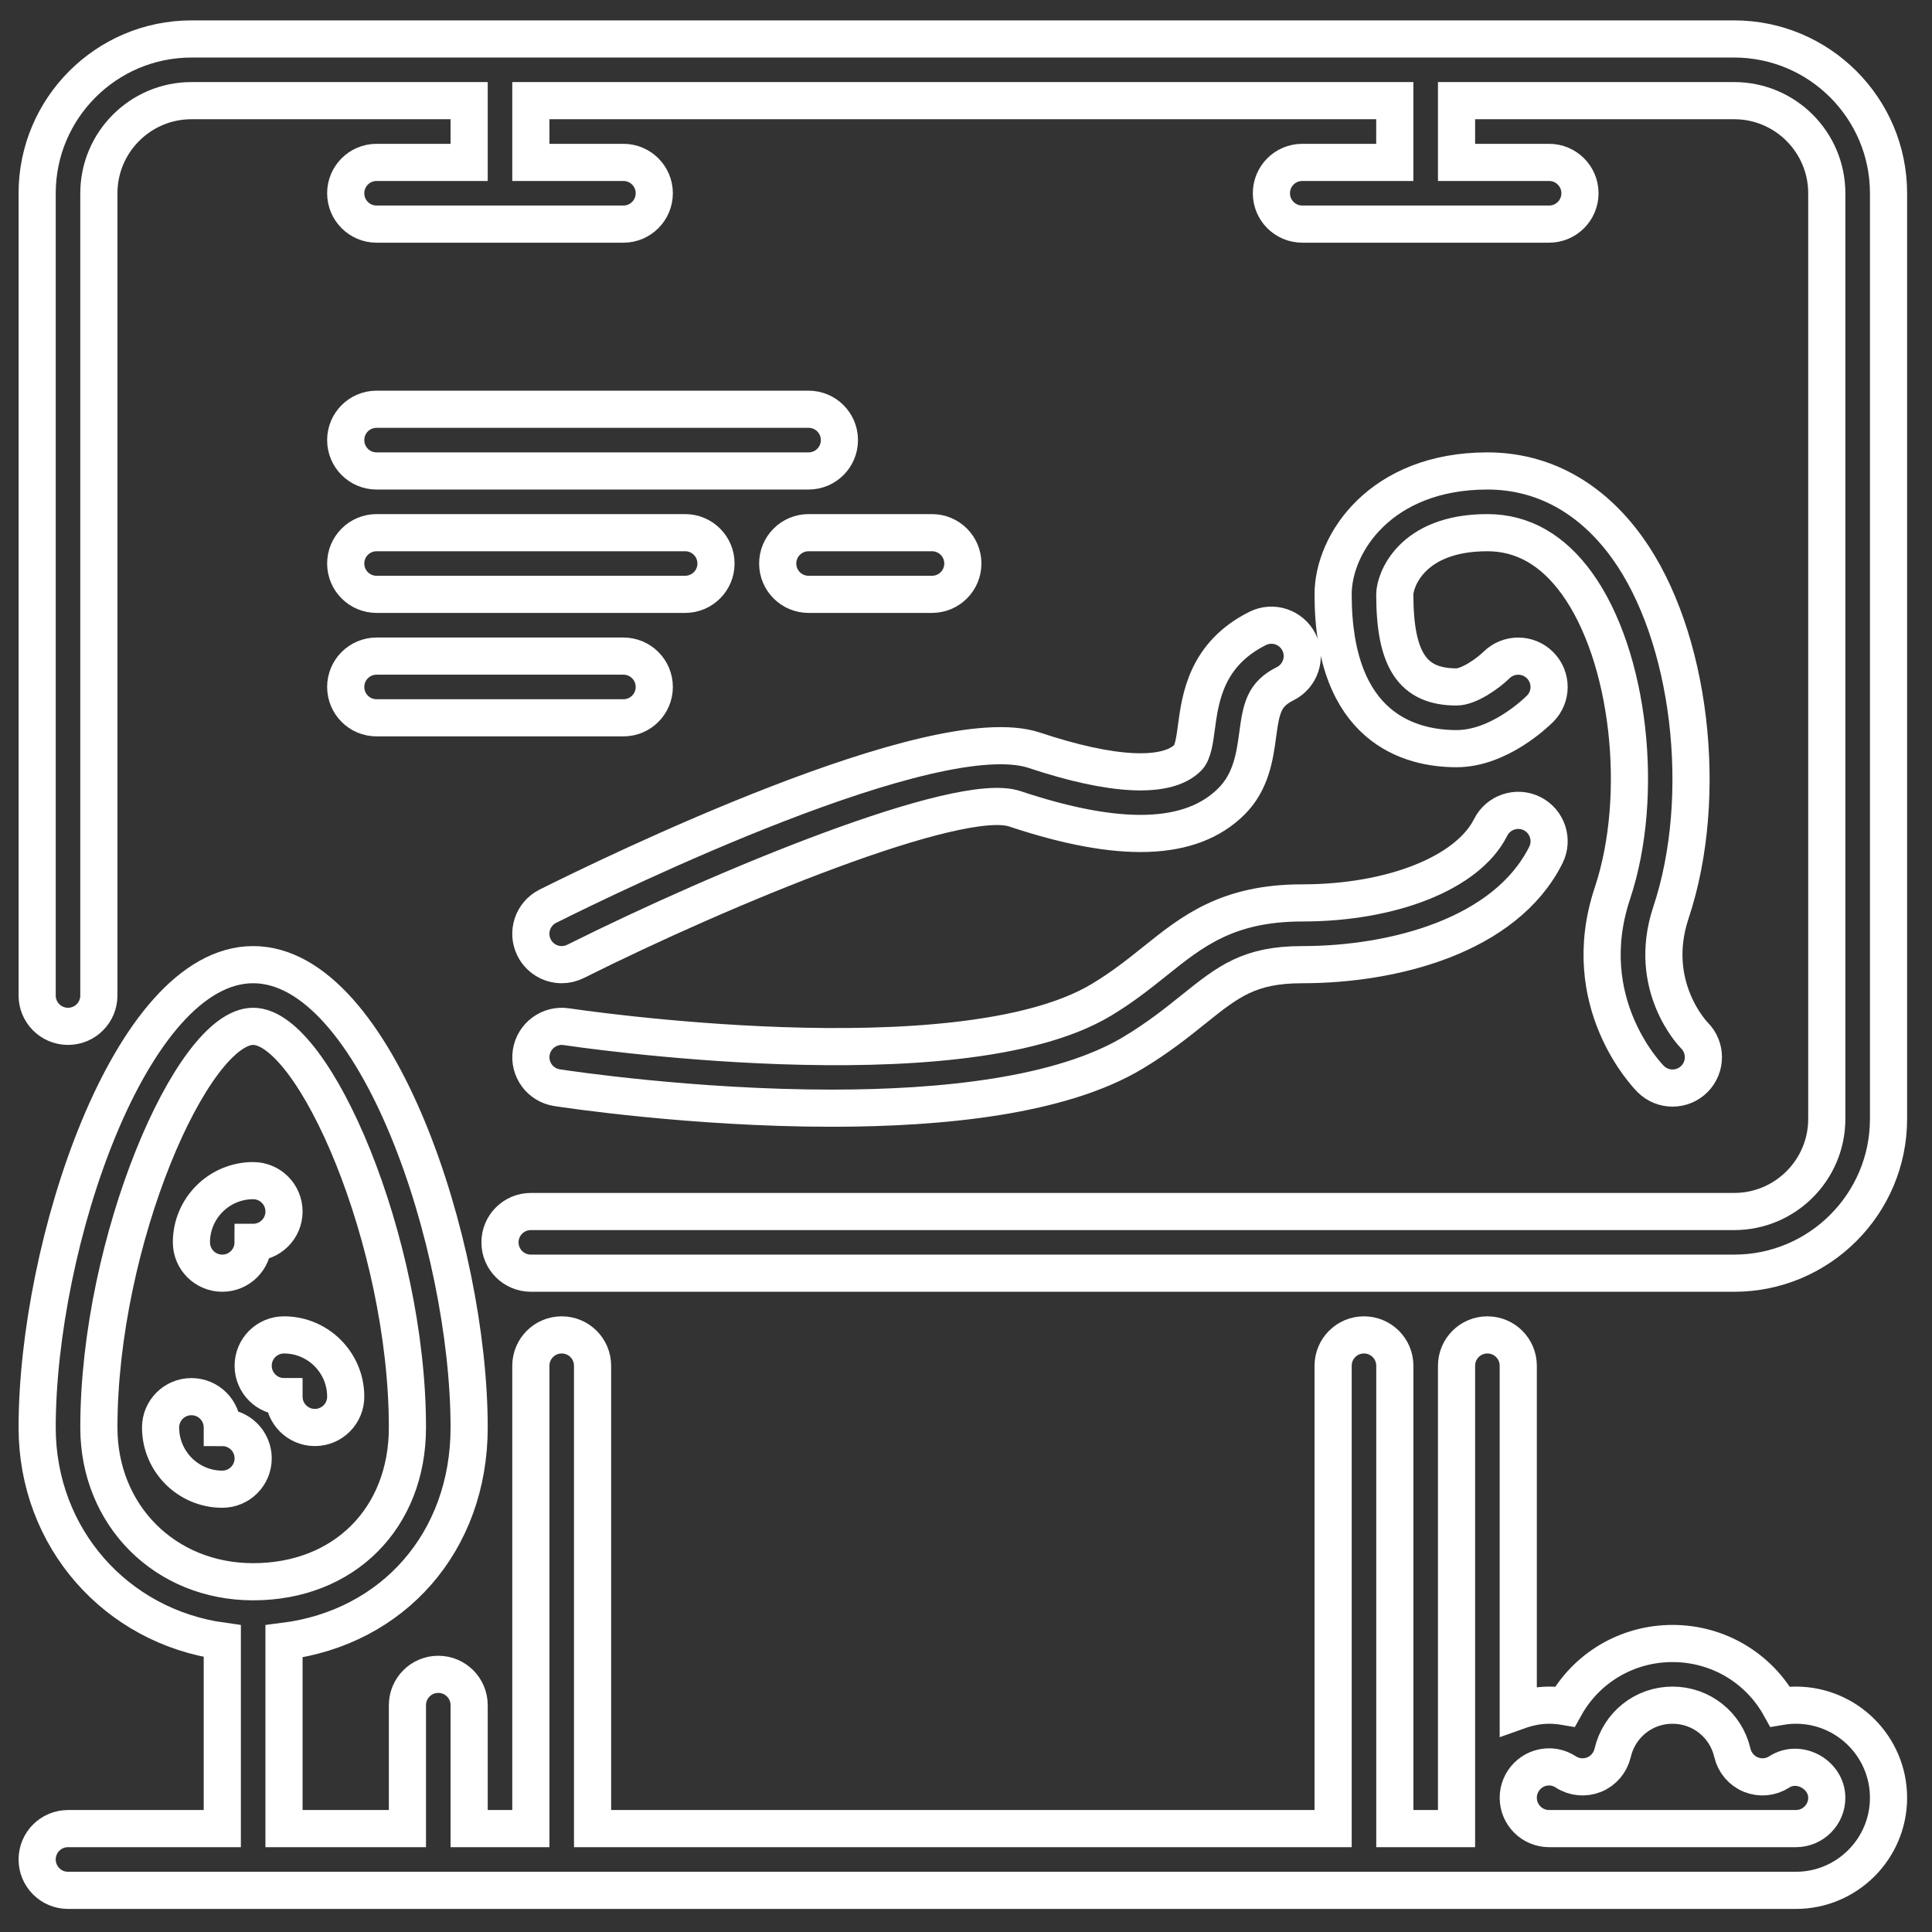
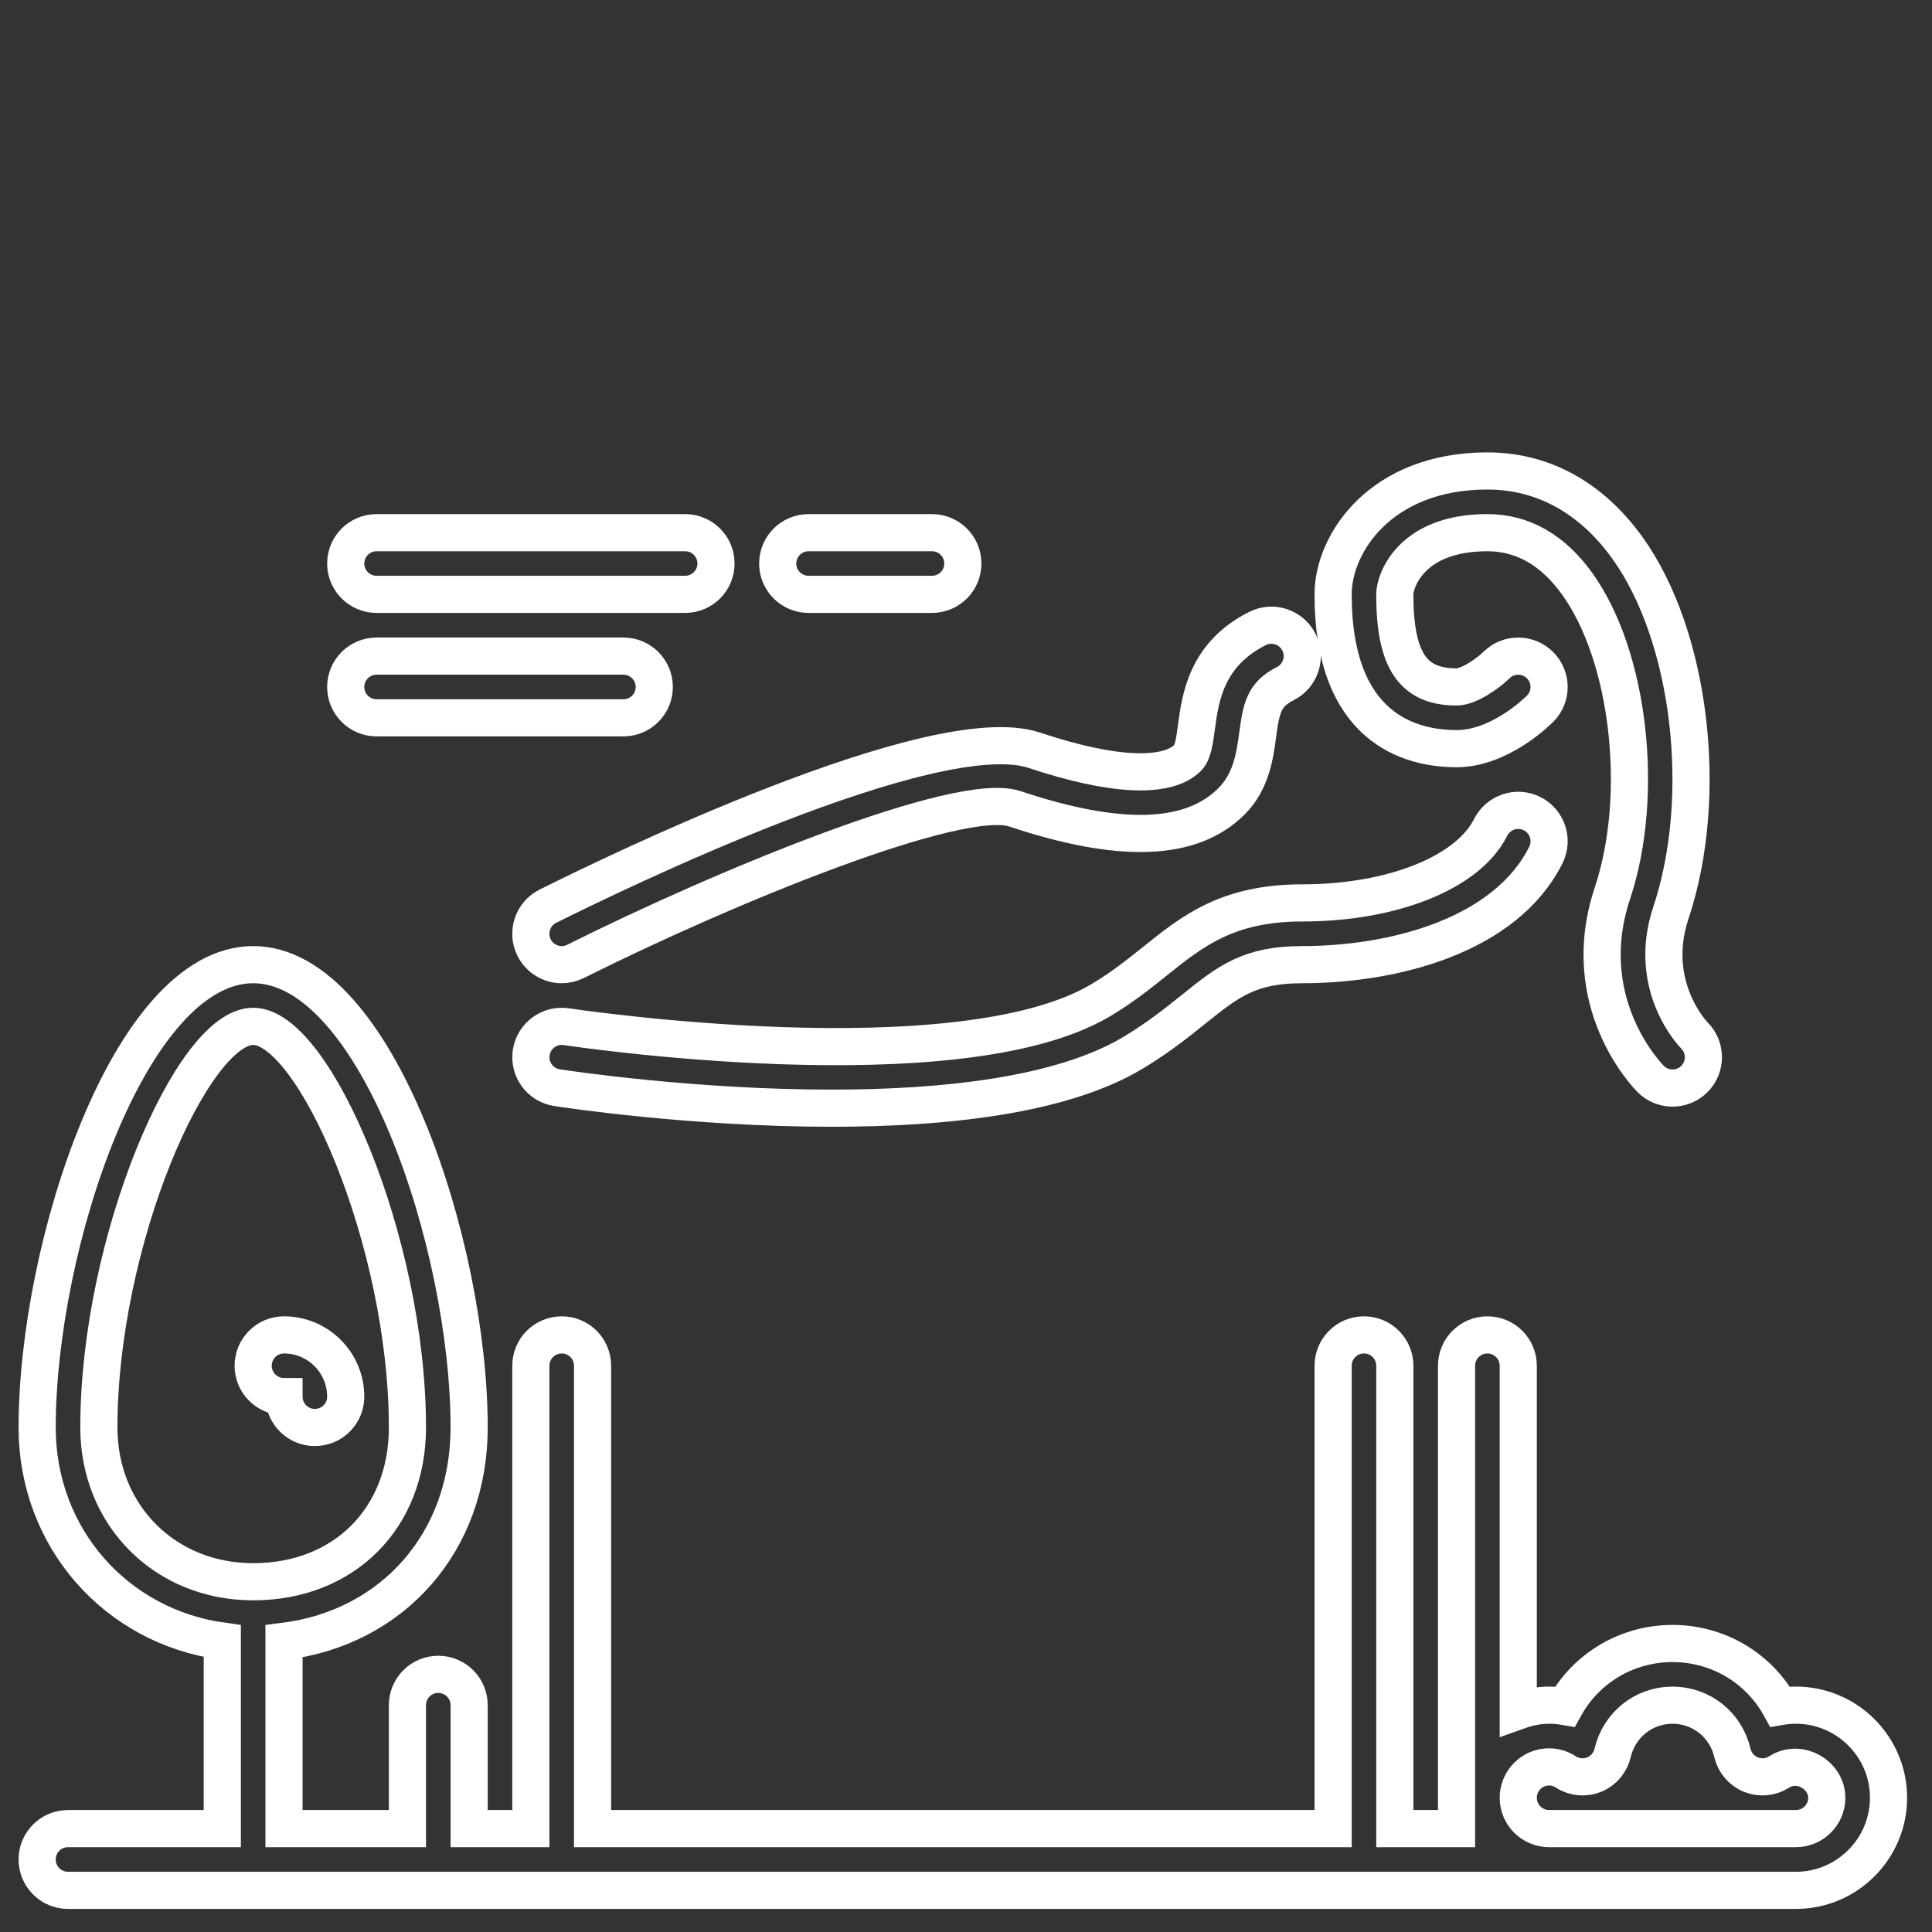
<svg xmlns="http://www.w3.org/2000/svg" width="52px" height="52px" viewBox="0 0 52 52" version="1.1">
  <rect x="0" y="0" width="52" height="52" fill="#333333" stroke="none" />
  <title>Outdoor Tasarımı</title>
  <desc>Created with Sketch.</desc>
  <g id="Page-1" stroke="none" stroke-width="1" fill="none" fill-rule="evenodd">
    <g id="icon" transform="translate(-826, -941)" stroke="#FFFFFF">
      <g id="Outdoor-Tasarımı" transform="translate(827, 942)">
        <path d="M47.338,44.895 C47.194,44.895 47.052,44.908 46.911,44.932 C46.339,43.9 45.247,43.235 44.016,43.235 C42.785,43.235 41.693,43.9 41.121,44.932 C40.981,44.908 40.838,44.895 40.694,44.895 C40.401,44.895 40.125,44.955 39.864,45.048 L39.864,35.76 C39.864,35.301 39.493,34.929 39.033,34.929 C38.574,34.929 38.203,35.301 38.203,35.76 L38.203,48.217 L36.542,48.217 L36.542,35.76 C36.542,35.301 36.171,34.929 35.711,34.929 C35.252,34.929 34.881,35.301 34.881,35.76 L34.881,48.217 L14.949,48.217 L14.949,35.76 C14.949,35.301 14.578,34.929 14.119,34.929 C13.659,34.929 13.288,35.301 13.288,35.76 L13.288,48.217 L11.627,48.217 L11.627,44.895 C11.627,44.437 11.256,44.065 10.796,44.065 C10.337,44.065 9.966,44.437 9.966,44.895 L9.966,48.217 L6.644,48.217 L6.644,43.177 C9.575,42.808 11.627,40.505 11.627,37.421 C11.627,32.521 9.131,24.964 5.814,24.964 C2.497,24.964 0,32.521 0,37.421 C0,40.398 2.131,42.778 4.983,43.171 L4.983,48.217 L0.831,48.217 C0.371,48.217 0,48.589 0,49.048 C0,49.506 0.371,49.879 0.831,49.879 L47.338,49.879 C48.712,49.879 49.83,48.76 49.83,47.387 C49.83,46.013 48.712,44.895 47.338,44.895 Z M1.661,37.421 C1.661,32.415 4.173,26.624 5.814,26.624 C7.454,26.624 9.966,32.415 9.966,37.421 C9.966,39.866 8.258,41.573 5.813,41.573 C3.446,41.573 1.661,39.789 1.661,37.421 Z M47.338,48.217 L40.694,48.217 C40.236,48.217 39.864,47.845 39.864,47.387 C39.864,46.929 40.236,46.556 40.694,46.556 C40.853,46.556 41.005,46.602 41.144,46.692 C41.372,46.839 41.656,46.865 41.907,46.764 C42.158,46.662 42.342,46.444 42.404,46.181 C42.58,45.424 43.241,44.895 44.016,44.895 C44.791,44.895 45.453,45.424 45.628,46.181 C45.69,46.444 45.875,46.662 46.126,46.764 C46.377,46.865 46.66,46.839 46.888,46.692 C47.43,46.343 48.168,46.77 48.168,47.387 C48.168,47.845 47.796,48.217 47.338,48.217 Z" id="Fill-1" />
-         <path d="M4.982,33.268 C5.441,33.268 5.812,32.896 5.812,32.438 L5.813,32.438 C6.273,32.438 6.644,32.066 6.644,31.608 C6.644,31.149 6.273,30.777 5.813,30.777 C4.898,30.777 4.152,31.522 4.152,32.438 C4.152,32.896 4.524,33.268 4.982,33.268 Z" id="Fill-4" />
        <path d="M42.796,13.738 C41.824,12.389 40.522,11.676 39.033,11.676 C36.169,11.676 34.881,13.618 34.881,14.997 C34.881,18.611 36.962,19.15 38.203,19.15 C39.345,19.15 40.341,18.186 40.451,18.076 C40.775,17.753 40.775,17.23 40.452,16.905 C40.131,16.581 39.606,16.578 39.279,16.899 C39.037,17.137 38.528,17.489 38.203,17.489 C37.022,17.489 36.541,16.768 36.541,14.997 C36.541,14.647 36.964,13.337 39.033,13.337 C39.98,13.337 40.792,13.798 41.448,14.709 C42.853,16.659 43.279,20.396 42.399,23.04 C41.416,25.984 43.346,27.959 43.429,28.042 C43.591,28.204 43.804,28.285 44.016,28.285 C44.229,28.285 44.441,28.204 44.604,28.042 C44.928,27.717 44.928,27.192 44.604,26.868 C44.59,26.855 43.313,25.547 43.973,23.565 C45.021,20.423 44.504,16.106 42.796,13.738 Z" id="Fill-5" />
        <path d="M6.644,34.929 C6.185,34.929 5.814,35.3 5.814,35.76 C5.814,36.218 6.185,36.59 6.644,36.59 L6.644,36.591 C6.644,37.049 7.015,37.421 7.475,37.421 C7.934,37.421 8.305,37.049 8.305,36.591 C8.305,35.674 7.56,34.929 6.644,34.929 Z" id="Fill-6" />
-         <path d="M4.983,37.422 L4.983,37.421 C4.983,36.963 4.612,36.591 4.152,36.591 C3.693,36.591 3.322,36.963 3.322,37.421 C3.322,38.337 4.067,39.082 4.983,39.082 C5.442,39.082 5.814,38.711 5.814,38.251 C5.813,37.793 5.442,37.422 4.983,37.422 Z" id="Fill-7" />
-         <path d="M20.763,10.015 L9.136,10.015 C8.676,10.015 8.305,10.386 8.305,10.845 C8.305,11.304 8.676,11.676 9.136,11.676 L20.763,11.676 C21.222,11.676 21.593,11.304 21.593,10.845 C21.593,10.386 21.222,10.015 20.763,10.015 Z" id="Fill-8" />
        <path d="M9.136,18.32 L15.779,18.32 C16.238,18.32 16.61,17.948 16.61,17.489 C16.61,17.031 16.238,16.659 15.779,16.659 L9.136,16.659 C8.676,16.659 8.305,17.031 8.305,17.489 C8.305,17.948 8.676,18.32 9.136,18.32 Z" id="Fill-9" />
        <path d="M9.136,14.997 L17.44,14.997 C17.9,14.997 18.271,14.625 18.271,14.167 C18.271,13.709 17.9,13.337 17.44,13.337 L9.136,13.337 C8.676,13.337 8.305,13.709 8.305,14.167 C8.305,14.625 8.676,14.997 9.136,14.997 Z" id="Fill-10" />
        <path d="M30.088,24.869 C29.66,25.211 29.218,25.566 28.64,25.913 C24.794,28.22 14.349,26.649 14.245,26.634 C13.794,26.565 13.368,26.875 13.298,27.329 C13.228,27.782 13.539,28.205 13.992,28.275 C14.244,28.314 17.655,28.827 21.385,28.827 C24.368,28.827 27.558,28.499 29.495,27.336 C30.169,26.932 30.678,26.524 31.126,26.164 C32.06,25.415 32.625,24.964 34.05,24.964 C36.507,24.964 39.519,24.189 40.607,22.013 C40.812,21.602 40.645,21.104 40.235,20.898 C39.825,20.694 39.327,20.86 39.12,21.27 C38.513,22.486 36.475,23.302 34.05,23.302 C32.041,23.302 31.092,24.063 30.088,24.869 Z" id="Fill-11" />
-         <path d="M45.677,0.049 L4.152,0.049 C1.863,0.049 0,1.911 0,4.201 L0,25.794 C0,26.252 0.371,26.624 0.831,26.624 C1.29,26.624 1.661,26.252 1.661,25.794 L1.661,4.201 C1.661,2.828 2.779,1.709 4.152,1.709 L11.627,1.709 L11.627,3.371 L9.136,3.371 C8.676,3.371 8.305,3.743 8.305,4.201 C8.305,4.66 8.676,5.032 9.136,5.032 L15.779,5.032 C16.238,5.032 16.61,4.66 16.61,4.201 C16.61,3.743 16.238,3.371 15.779,3.371 L13.288,3.371 L13.288,1.709 L36.541,1.709 L36.541,3.371 L34.05,3.371 C33.591,3.371 33.22,3.743 33.22,4.201 C33.22,4.66 33.591,5.032 34.05,5.032 L40.694,5.032 C41.153,5.032 41.525,4.66 41.525,4.201 C41.525,3.743 41.153,3.371 40.694,3.371 L38.203,3.371 L38.203,1.709 L45.677,1.709 C47.051,1.709 48.168,2.828 48.168,4.201 L48.168,29.116 C48.168,30.49 47.051,31.608 45.677,31.608 L13.288,31.608 C12.829,31.608 12.457,31.98 12.457,32.438 C12.457,32.896 12.829,33.268 13.288,33.268 L45.677,33.268 C47.967,33.268 49.83,31.406 49.83,29.116 L49.83,4.201 C49.83,1.911 47.967,0.049 45.677,0.049 Z" id="Fill-13" />
        <path d="M24.084,13.337 L20.763,13.337 C20.303,13.337 19.932,13.709 19.932,14.167 C19.932,14.625 20.303,14.997 20.763,14.997 L24.084,14.997 C24.544,14.997 24.915,14.625 24.915,14.167 C24.915,13.709 24.544,13.337 24.084,13.337 Z" id="Fill-15" />
        <path d="M32.849,15.915 C31.468,16.606 31.308,17.783 31.203,18.562 C31.154,18.933 31.109,19.255 30.972,19.393 C30.403,19.963 28.934,19.892 26.838,19.193 C24.155,18.302 15.462,22.533 13.747,23.39 C13.337,23.595 13.17,24.094 13.375,24.504 C13.521,24.795 13.814,24.964 14.119,24.964 C14.244,24.964 14.371,24.935 14.49,24.876 C18.499,22.871 24.821,20.268 26.314,20.769 C29.156,21.716 31.063,21.65 32.146,20.568 C32.681,20.033 32.774,19.34 32.85,18.784 C32.948,18.051 33.021,17.687 33.591,17.402 C34.001,17.196 34.168,16.698 33.963,16.287 C33.756,15.876 33.259,15.71 32.849,15.915 Z" id="Fill-16" />
      </g>
    </g>
  </g>
</svg>